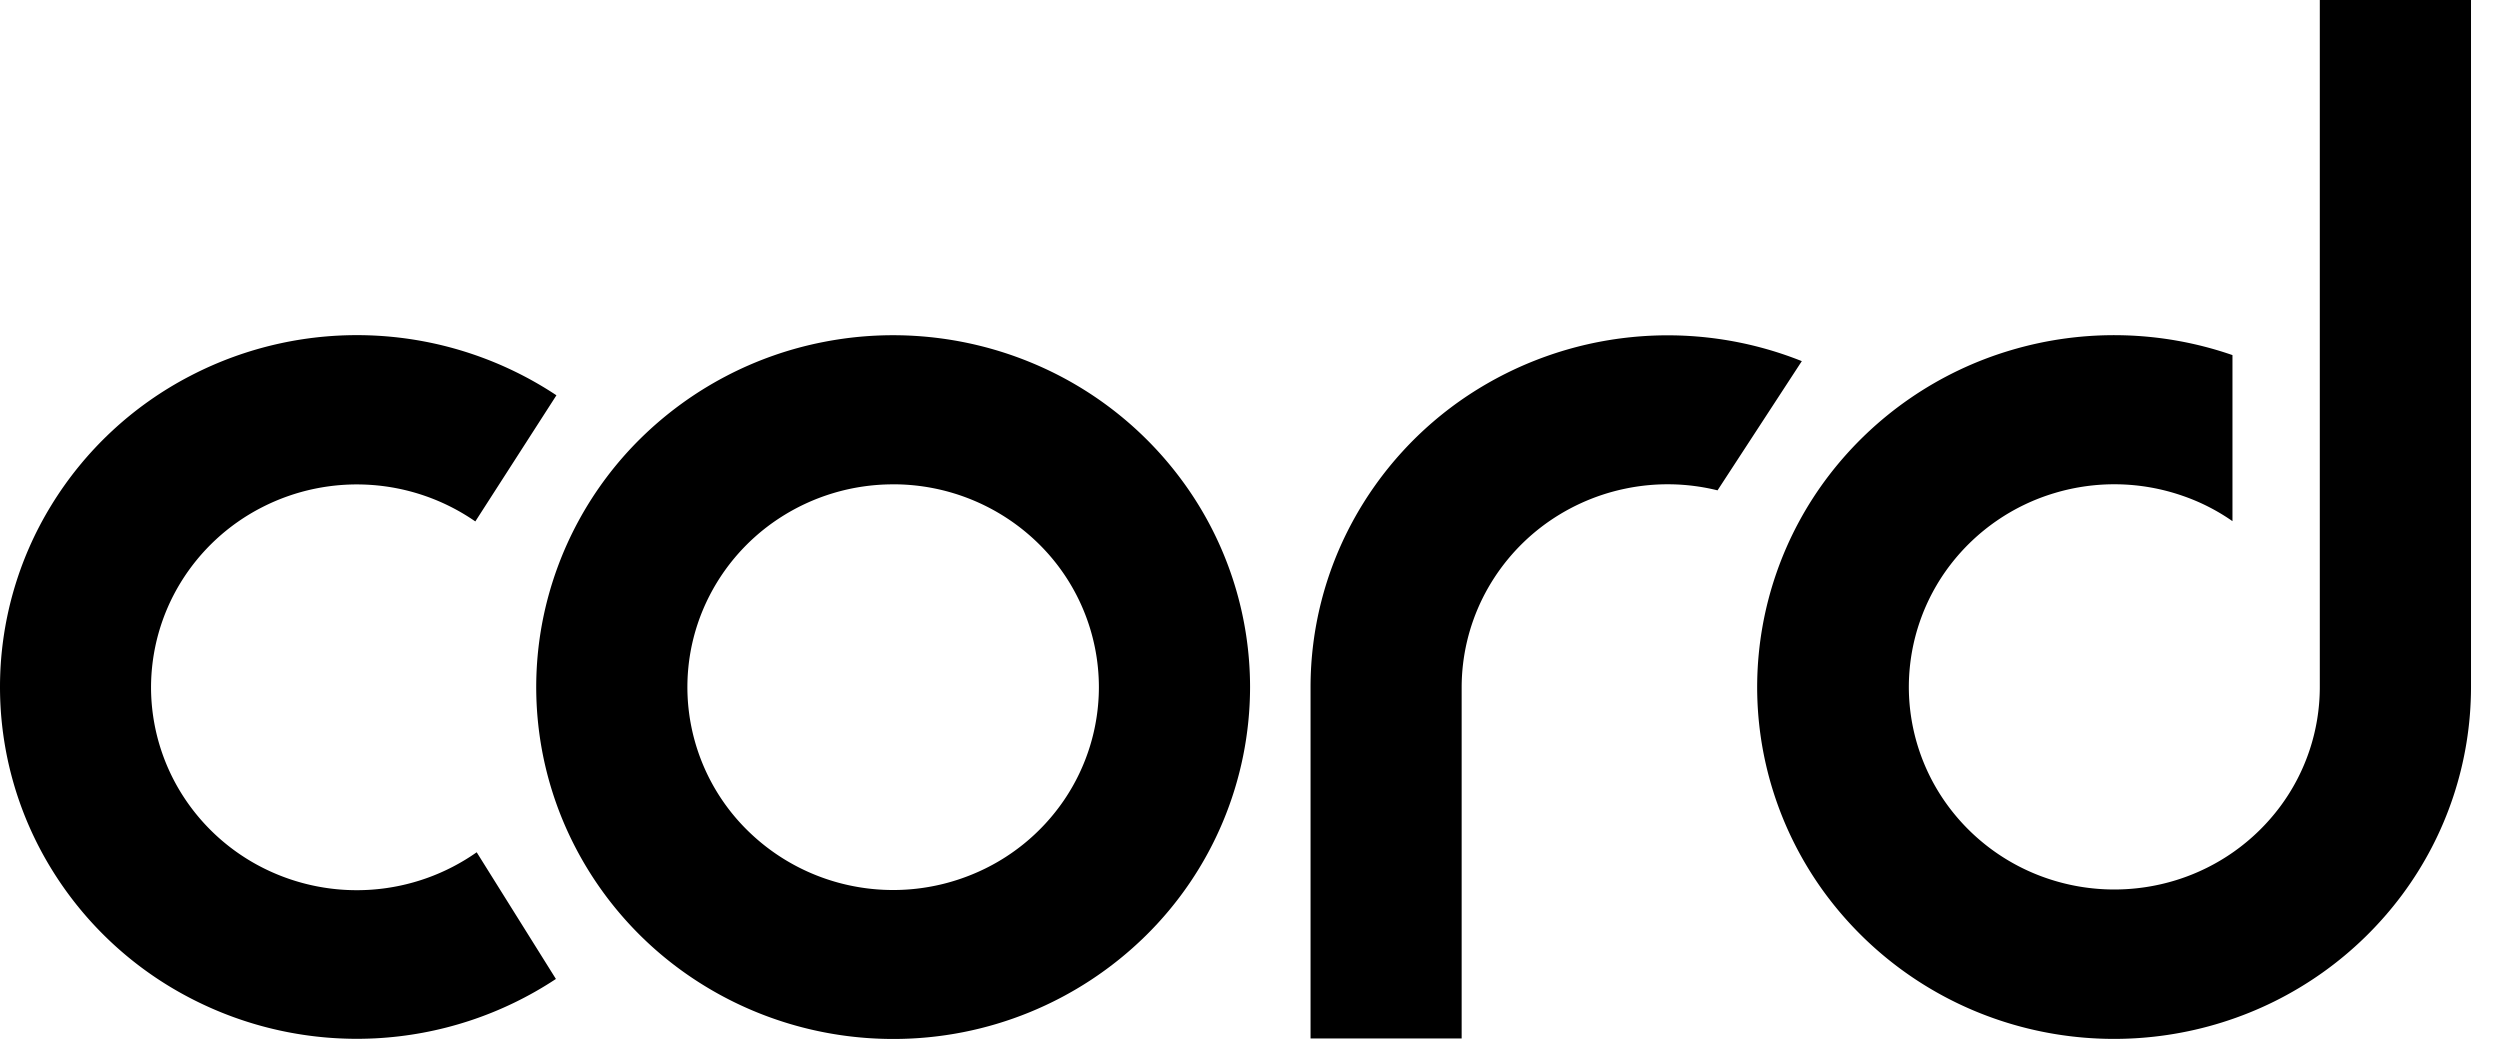
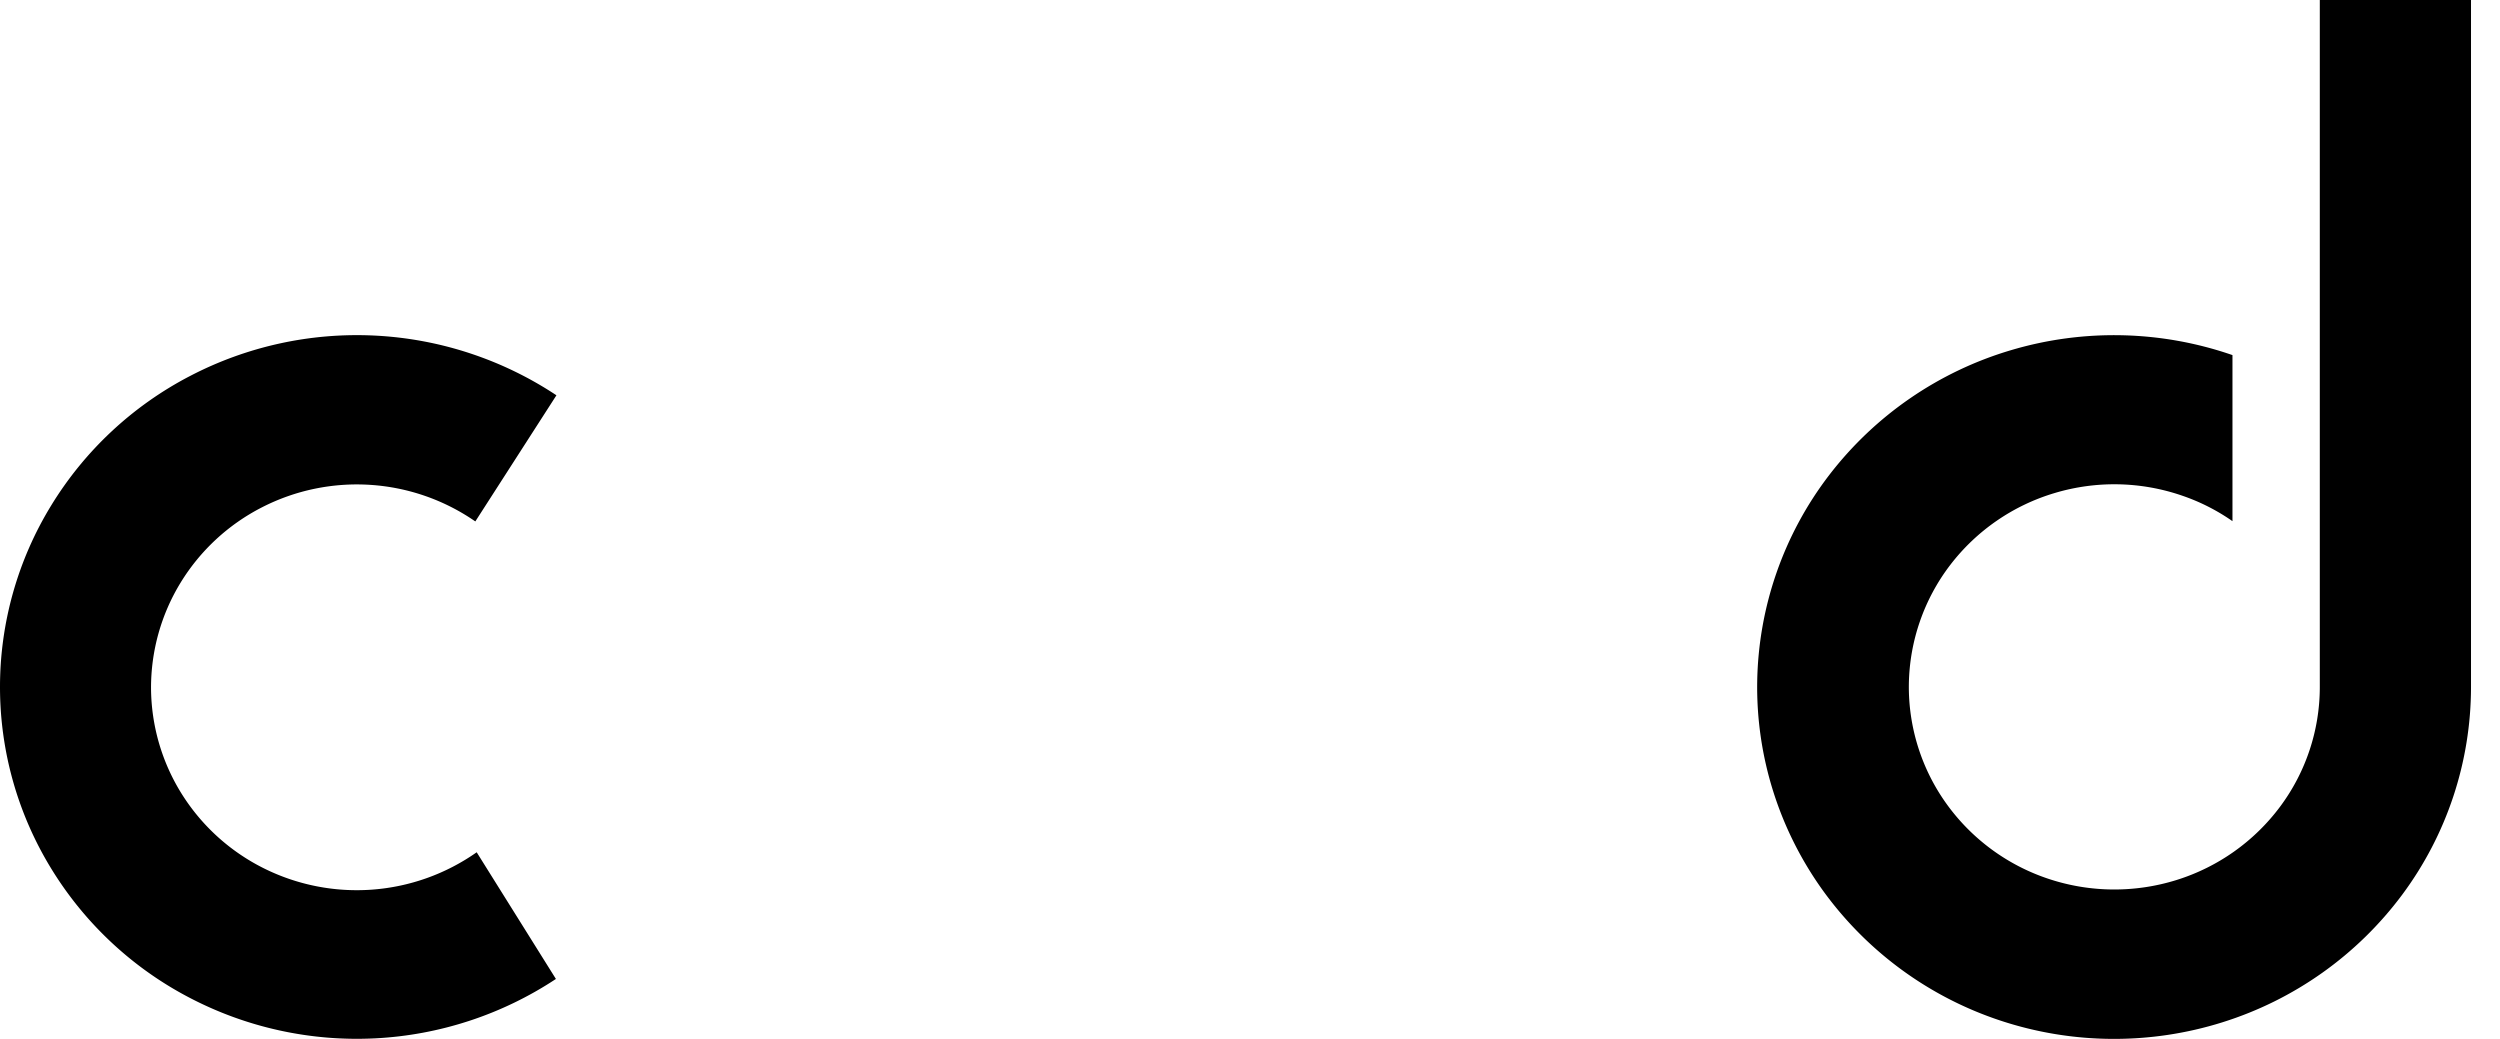
<svg xmlns="http://www.w3.org/2000/svg" width="77" height="32" viewBox="0 0 77 32" fill="none">
-   <path d="M27.509 32c-2.175 0-4.3-.636-6.108-1.826a10.87 10.87 0 0 1-4.049-4.864 10.7 10.7 0 0 1-.625-6.262 10.8 10.8 0 0 1 3.008-5.549 11.04 11.04 0 0 1 5.63-2.966 11.14 11.14 0 0 1 6.35.617 10.96 10.96 0 0 1 4.934 3.992 10.73 10.73 0 0 1 1.853 6.02 10.76 10.76 0 0 1-3.22 7.664A11.07 11.07 0 0 1 27.509 32m0-17.082a6.4 6.4 0 0 0-3.52 1.052 6.27 6.27 0 0 0-2.335 2.804 6.16 6.16 0 0 0-.36 3.61 6.2 6.2 0 0 0 1.734 3.198 6.37 6.37 0 0 0 3.245 1.71 6.4 6.4 0 0 0 3.66-.356 6.3 6.3 0 0 0 2.845-2.3 6.2 6.2 0 0 0 1.068-3.471 6.2 6.2 0 0 0-1.856-4.418 6.38 6.38 0 0 0-4.481-1.83m27.987-3.794a11.14 11.14 0 0 0-10.276 1.052 10.9 10.9 0 0 0-3.565 3.898 10.7 10.7 0 0 0-1.29 5.092v10.82h4.654v-10.82c.002-.95.222-1.887.645-2.74a6.3 6.3 0 0 1 1.797-2.185 6.4 6.4 0 0 1 2.586-1.187 6.4 6.4 0 0 1 2.853.05z" fill="currentcolor" />
  <path d="M14.682 26.25a6.42 6.42 0 0 1-6.576.484 6.3 6.3 0 0 1-2.514-2.29 6.2 6.2 0 0 1-.94-3.247 6.2 6.2 0 0 1 .912-3.254A6.3 6.3 0 0 1 8.06 15.63a6.41 6.41 0 0 1 6.58.43l2.498-3.885a11.12 11.12 0 0 0-11.302-.585 10.9 10.9 0 0 0-4.262 3.983A10.7 10.7 0 0 0 0 21.15a10.7 10.7 0 0 0 1.564 5.58 10.9 10.9 0 0 0 4.255 3.99 11.12 11.12 0 0 0 11.303-.568zM71.45 0v21.164a6.17 6.17 0 0 1-1.222 3.68 6.33 6.33 0 0 1-3.19 2.26c-1.28.4-2.656.39-3.929-.031a6.32 6.32 0 0 1-3.153-2.31 6.18 6.18 0 0 1-1.163-3.7 6.2 6.2 0 0 1 1.274-3.662 6.33 6.33 0 0 1 3.221-2.217 6.4 6.4 0 0 1 3.928.084 6.2 6.2 0 0 1 1.544.784v-5.115a11.14 11.14 0 0 0-6.823-.151 11 11 0 0 0-5.599 3.848 10.74 10.74 0 0 0-2.216 6.364c-.035 2.3.673 4.55 2.021 6.426a11 11 0 0 0 5.479 4.013c2.211.73 4.602.748 6.824.051a11 11 0 0 0 5.54-3.929 10.73 10.73 0 0 0 2.121-6.395V0z" fill="currentcolor" />
</svg>